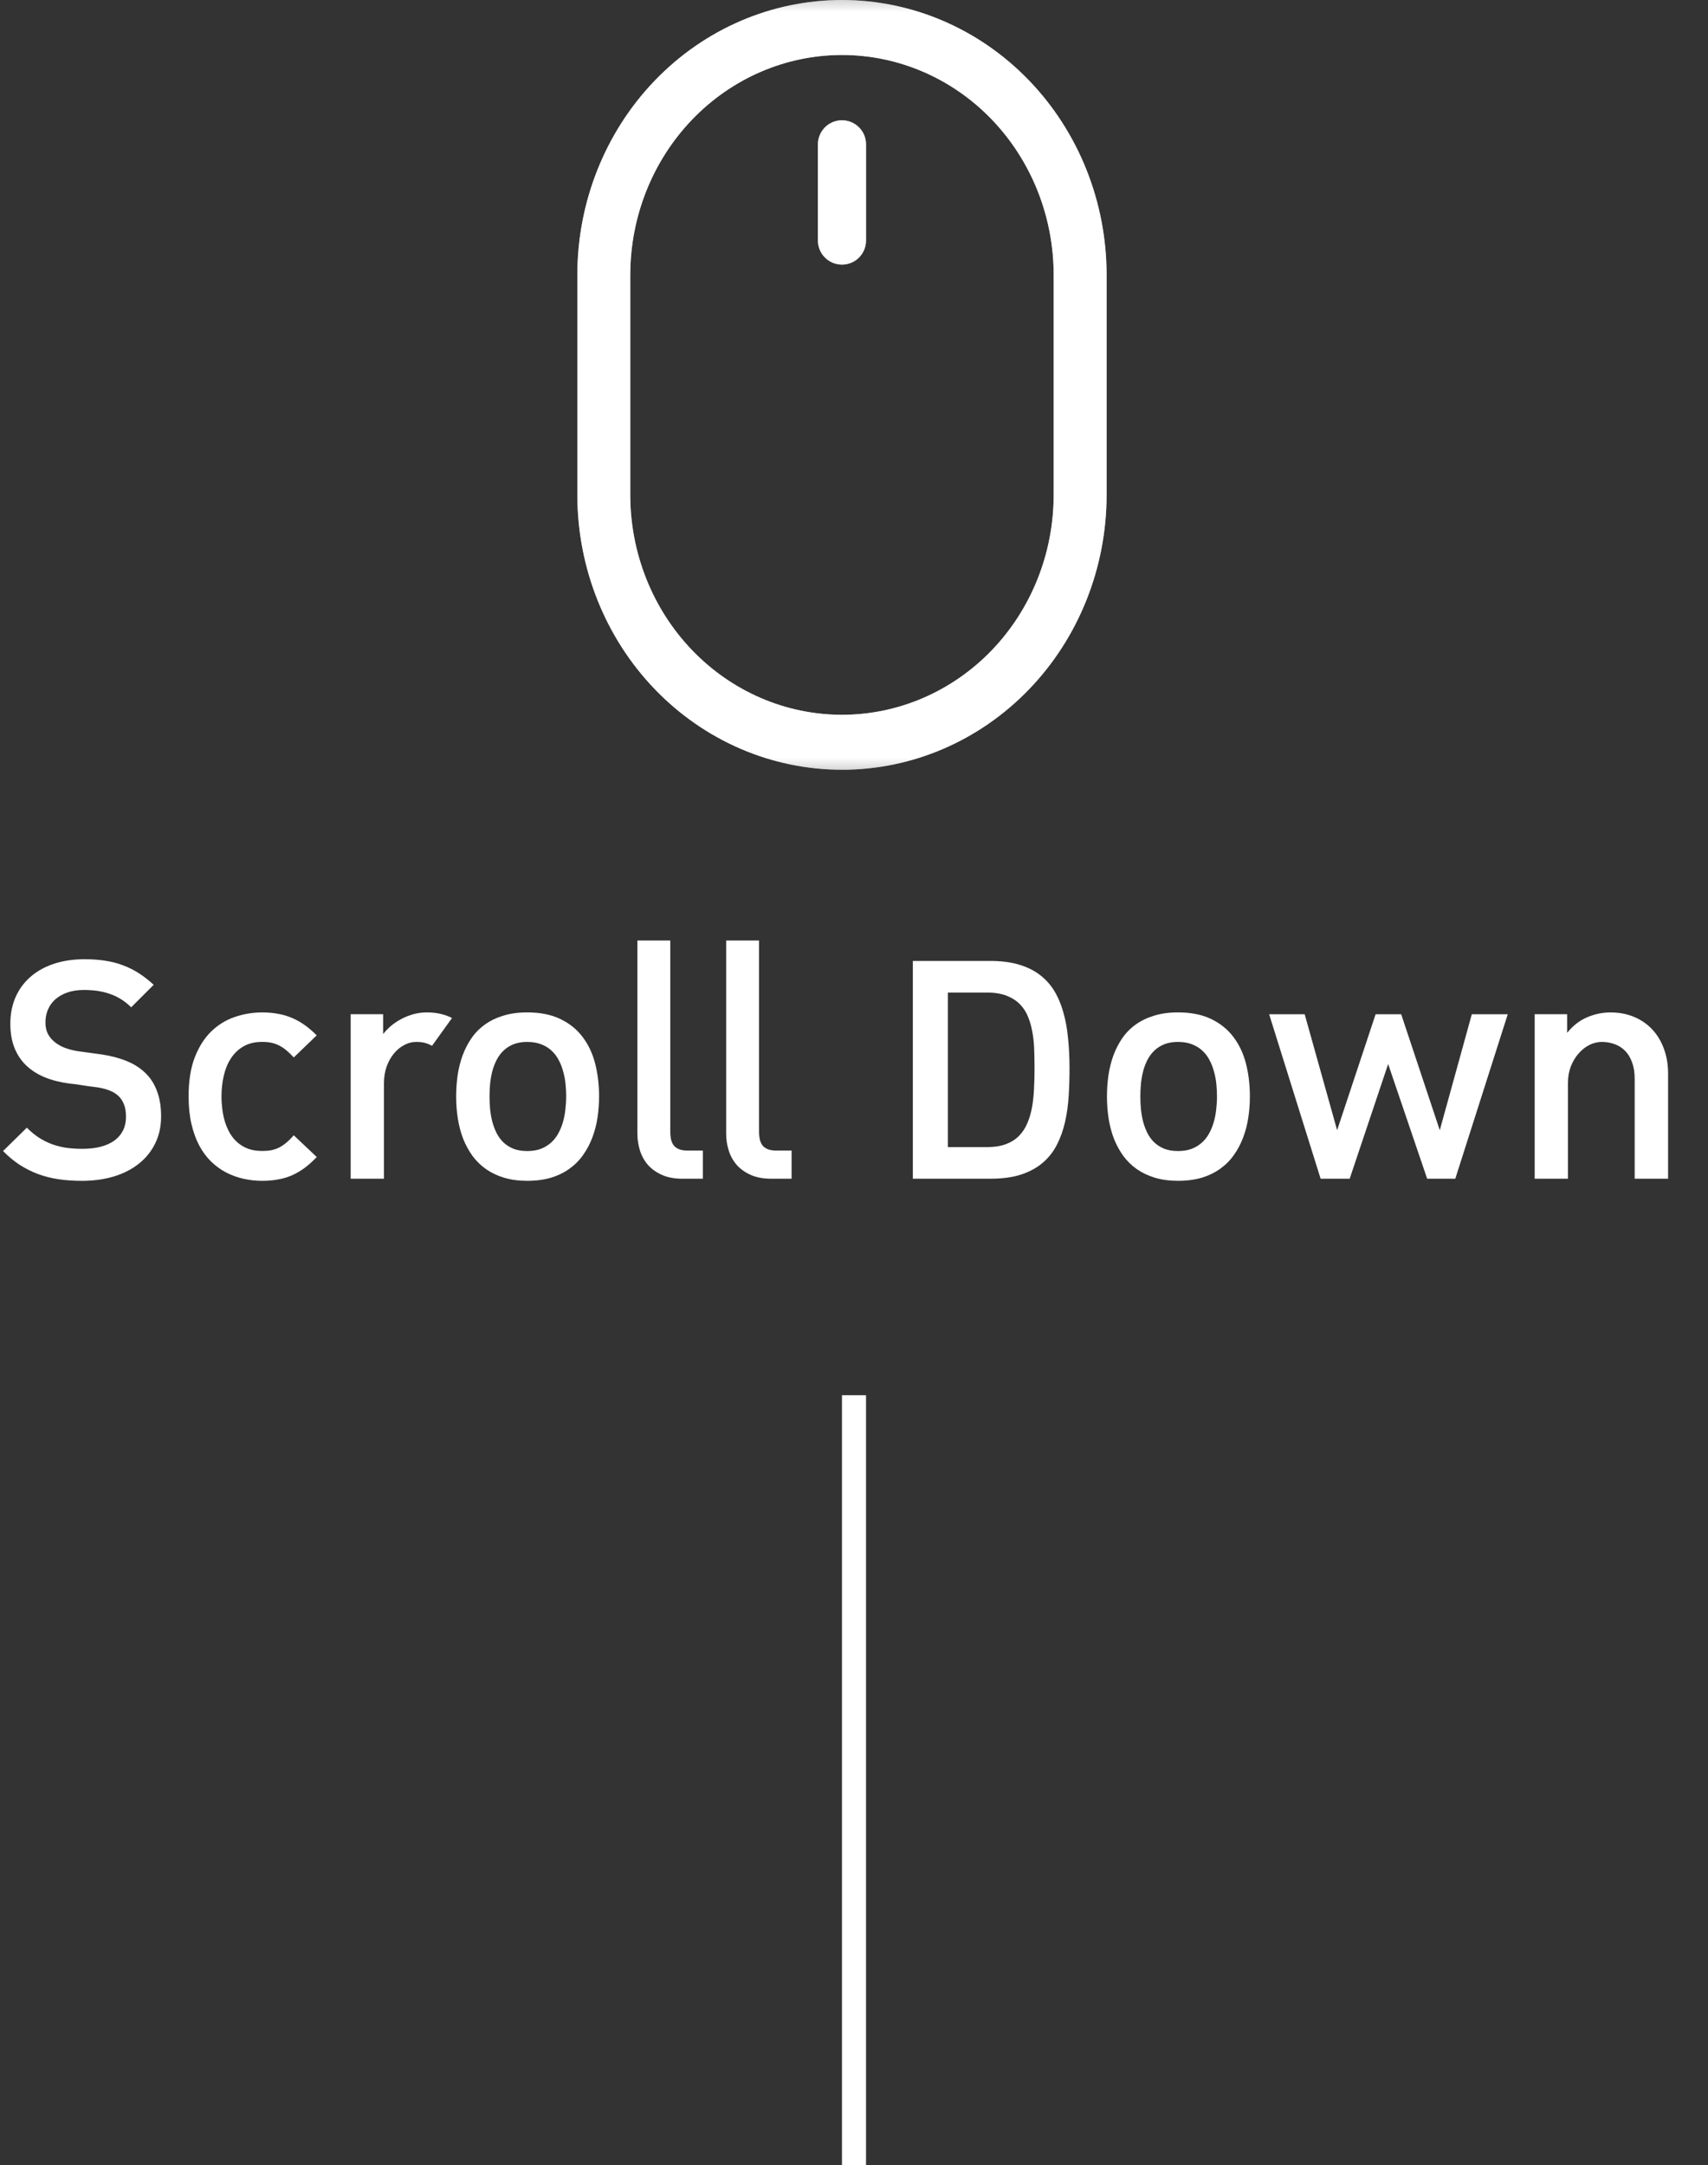
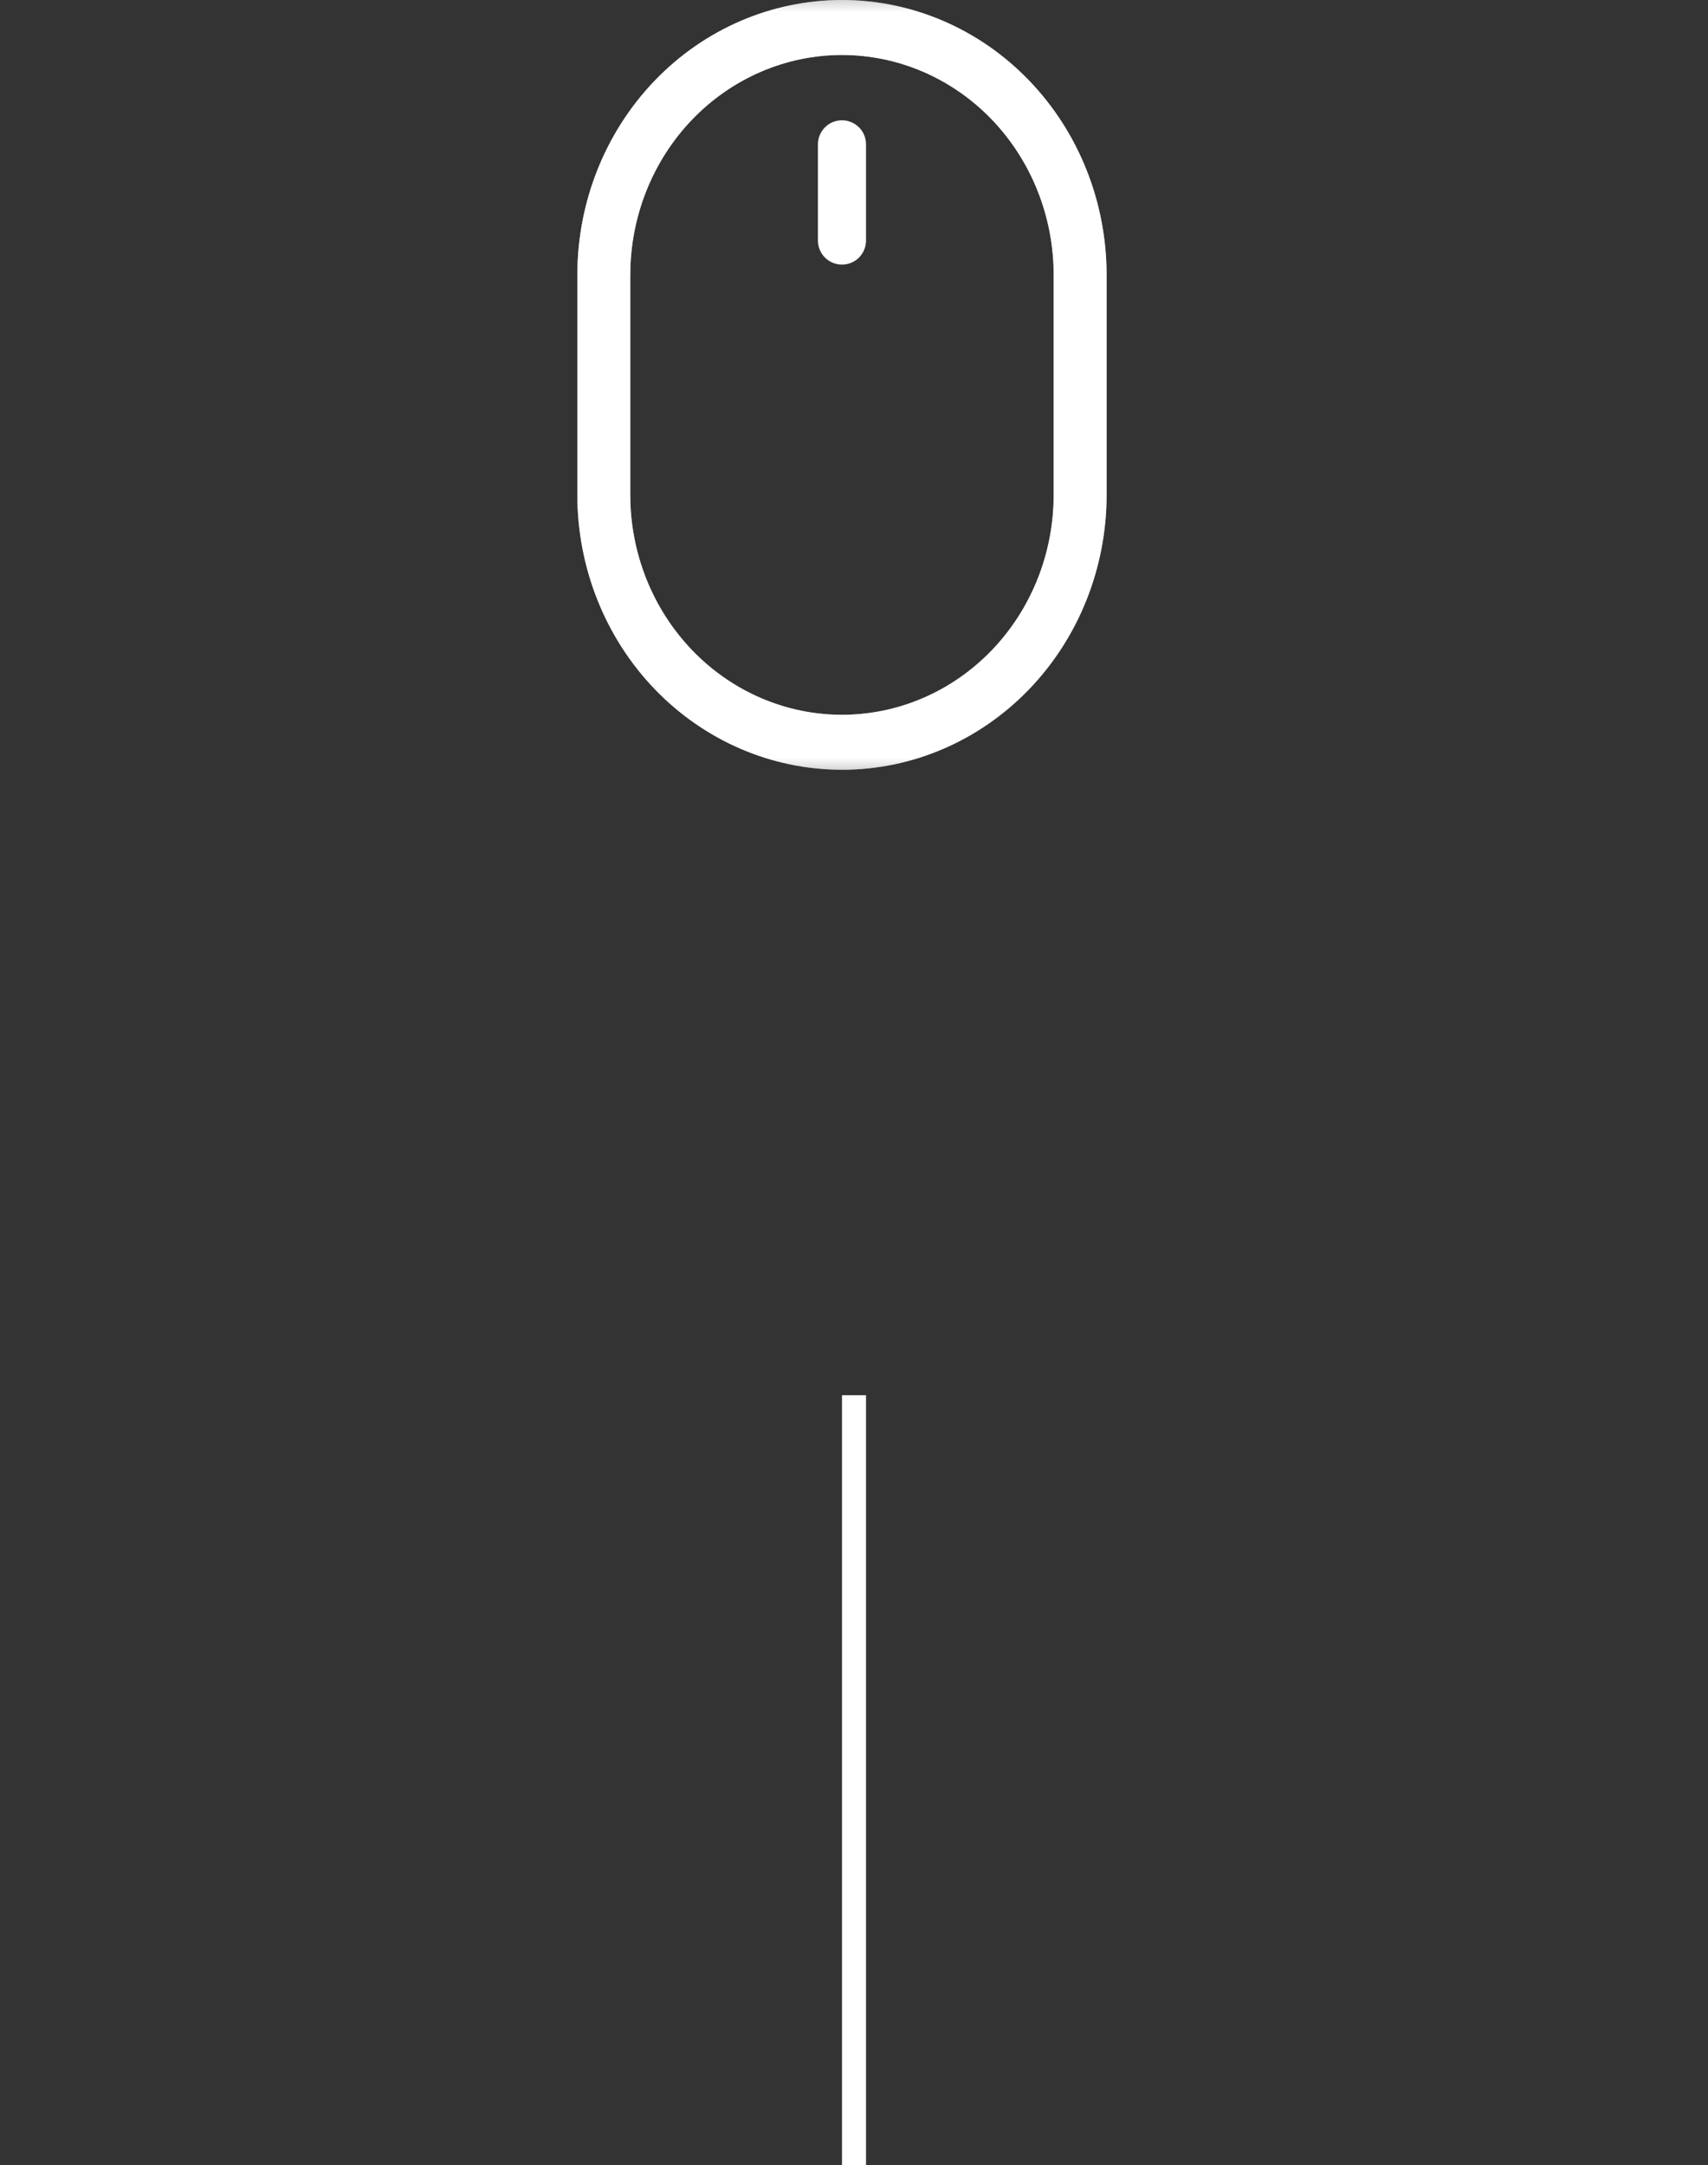
<svg xmlns="http://www.w3.org/2000/svg" id="e8dbxH6CJtG1" viewBox="0 0 71 90" shape-rendering="geometricPrecision" text-rendering="geometricPrecision">
  <rect x="0" y="0" width="71" height="90" fill="#333333" stroke="none" />
  <style>
#e8dbxH6CJtG4_to {animation: e8dbxH6CJtG4_to__to 2000ms linear infinite normal forwards}@keyframes e8dbxH6CJtG4_to__to { 0% {transform: translate(35px,8px)} 5% {transform: translate(35px,8px)} 35% {transform: translate(35px,24px)} 45% {transform: translate(35px,24px)} 75% {transform: translate(35px,8px)} 100% {transform: translate(35px,8px)}} #e8dbxH6CJtG5 {animation: e8dbxH6CJtG5_c_o 2000ms linear infinite normal forwards}@keyframes e8dbxH6CJtG5_c_o { 0% {opacity: 1} 30% {opacity: 0.6} 60% {opacity: 0.6} 90% {opacity: 1} 100% {opacity: 1}} #e8dbxH6CJtG6_ts {animation: e8dbxH6CJtG6_ts__ts 2000ms linear infinite normal forwards}@keyframes e8dbxH6CJtG6_ts__ts { 0% {transform: translate(35.5px,90px) scale(1,1)} 30% {transform: translate(35.5px,90px) scale(1,0.258)} 45% {transform: translate(35.5px,90px) scale(1,0.258)} 75% {transform: translate(35.5px,90px) scale(1,1)} 100% {transform: translate(35.5px,90px) scale(1,1)}} #e8dbxH6CJtG12_to {animation: e8dbxH6CJtG12_to__to 2000ms linear infinite normal forwards}@keyframes e8dbxH6CJtG12_to__to { 0% {transform: translate(16px,16px)} 30% {transform: translate(16px,48px)} 60% {transform: translate(16px,48px)} 90% {transform: translate(16px,16px)} 100% {transform: translate(16px,16px)}}
</style>
  <g opacity="0.6">
    <path d="M35,32c2.917,0,5.715-1.204,7.778-3.347s3.222-5.05,3.222-8.081v-9.143c0-3.031-1.159-5.938-3.222-8.081C40.715,1.204,37.917,0,35,0s-5.715,1.204-7.778,3.347-3.222,5.05-3.222,8.081v9.143c0,3.031,1.159,5.938,3.222,8.081s4.861,3.347,7.778,3.347ZM26.2,11.429c0-2.425.927-4.75,2.578-6.465s3.889-2.678,6.223-2.678s4.572.963,6.223,2.678C42.873,6.678,43.8,9.004,43.8,11.429v9.143c0,2.425-.927,4.75-2.578,6.465C39.572,28.751,37.334,29.714,35,29.714s-4.572-.963-6.223-2.678-2.578-4.04-2.578-6.465v-9.143Z" fill="#fff" />
    <g id="e8dbxH6CJtG4_to" transform="translate(35,8)">
-       <path d="M35,11c.265,0,.52-.105.707-.293s.293-.442.293-.707v-4c0-.265-.105-.52-.293-.707s-.442-.293-.707-.293-.52.105-.707.293-.293.442-.293.707v4c0,.265.105.52.293.707s.442.293.707.293Z" transform="translate(-35,-8)" fill="#fff" />
-     </g>
+       </g>
  </g>
-   <path id="e8dbxH6CJtG5" d="M6.697,46.407c0,.419-.082.794-.246,1.125-.161.331-.388.612-.681.844-.29.231-.637.409-1.042.532-.404.12-.847.18-1.327.18-.343,0-.664-.022-.962-.066s-.583-.116-.853-.215c-.267-.1-.521-.227-.765-.382-.24-.158-.472-.35-.694-.576l.989-.971c.17.17.343.312.519.426.179.111.362.201.549.268.19.067.387.116.589.145.205.026.42.04.646.04.287,0,.543-.029.769-.088s.416-.145.571-.259.274-.253.356-.417c.082-.167.123-.356.123-.567c0-.205-.029-.381-.088-.527-.059-.149-.145-.273-.259-.369-.111-.097-.248-.171-.409-.224-.158-.056-.338-.095-.541-.119-.182-.021-.359-.045-.532-.075s-.35-.053-.532-.07c-.375-.05-.713-.136-1.015-.259-.299-.123-.555-.286-.769-.488-.214-.205-.378-.451-.492-.738s-.171-.62-.171-.998c0-.401.07-.766.211-1.094.144-.331.349-.614.615-.848.267-.237.592-.42.976-.549s.816-.193,1.296-.193c.302,0,.582.021.839.061.261.038.507.101.738.189.231.085.453.195.664.33.211.135.417.296.62.483l-.936.936c-.141-.141-.287-.256-.439-.347-.152-.094-.311-.167-.475-.22-.164-.056-.334-.095-.51-.119-.173-.023-.352-.035-.536-.035-.261,0-.492.035-.694.105-.199.07-.366.166-.501.286s-.237.264-.308.431c-.067.164-.101.34-.101.527c0,.182.034.34.101.475.07.132.166.246.286.343s.259.176.417.237c.158.059.328.104.51.136l1.028.141c.39.059.737.151,1.042.277.308.126.567.293.778.501.211.205.371.457.479.756.111.296.167.643.167,1.042ZM13.166,48.099c-.167.176-.335.327-.505.453-.167.123-.343.226-.527.308-.182.079-.375.136-.58.171-.202.038-.42.057-.655.057-.261,0-.517-.028-.769-.084s-.492-.142-.721-.259c-.226-.117-.435-.268-.628-.453-.19-.185-.356-.407-.497-.668-.138-.261-.246-.56-.325-.896-.079-.34-.119-.722-.119-1.147c0-.639.085-1.179.255-1.622.173-.445.401-.806.686-1.081.287-.278.614-.479.98-.602.366-.126.746-.189,1.138-.189.234,0,.453.019.655.057.205.035.399.092.58.171.185.076.36.174.527.294.17.12.338.264.505.431l-.954.918c-.108-.117-.212-.217-.312-.299-.097-.082-.196-.148-.299-.198-.103-.053-.211-.091-.325-.114-.111-.023-.237-.035-.378-.035-.305,0-.565.063-.782.189-.214.126-.388.294-.523.505s-.233.453-.294.725-.092.555-.092.848c0,.176.012.354.035.536s.06.356.11.523c.053.167.122.325.207.475.088.146.193.274.316.382.126.108.272.195.439.259.17.062.365.092.584.092.141,0,.267-.01.378-.031.114-.024.223-.06.325-.11.102-.053.202-.12.299-.202.1-.082.204-.185.312-.308l.954.901Zm4.794-4.623c-.1-.056-.199-.097-.299-.123-.097-.026-.212-.04-.347-.04-.185,0-.359.045-.523.136-.164.088-.308.209-.431.365-.123.152-.221.333-.294.54-.07.208-.105.431-.105.668v3.977h-1.384v-6.838h1.349v.826c.091-.117.199-.23.325-.338.129-.108.271-.204.426-.286.158-.085.327-.152.505-.202.182-.05.369-.075.562-.075.396,0,.744.078,1.046.233l-.831,1.156Zm6.943,2.105c0,.299-.022.593-.066.883-.044.29-.116.565-.215.826-.097.258-.223.497-.378.716-.152.22-.34.41-.562.571-.22.161-.476.287-.769.378-.293.088-.625.132-.998.132-.354,0-.674-.043-.958-.128-.281-.085-.532-.204-.751-.356-.22-.155-.409-.34-.567-.554-.155-.217-.284-.454-.387-.712-.1-.261-.173-.539-.22-.835s-.07-.604-.07-.923c0-.299.021-.593.061-.883.044-.29.113-.564.207-.822.097-.261.22-.499.369-.716.152-.22.338-.409.558-.567s.475-.281.765-.369c.29-.091.621-.136.993-.136.539,0,.998.091,1.375.273.381.182.69.431.927.747.24.314.414.683.523,1.107s.163.88.163,1.367Zm-1.367,0c0-.164-.009-.334-.026-.51-.018-.179-.05-.352-.097-.519-.044-.17-.105-.33-.185-.479-.076-.149-.174-.28-.294-.391-.12-.114-.264-.204-.431-.268-.167-.067-.363-.101-.589-.101-.211,0-.396.031-.554.092s-.296.146-.413.255c-.114.105-.211.232-.29.378-.076.143-.138.299-.185.466-.044.167-.076.343-.097.527-.018.185-.026.368-.026.549c0,.164.007.334.022.51.018.176.047.349.088.519.044.167.103.327.176.479.076.149.171.281.286.396.117.111.256.201.417.268.164.064.356.097.576.097.211,0,.397-.029.558-.088.161-.061.302-.145.422-.25.12-.105.221-.23.303-.374.082-.146.148-.303.198-.47.05-.17.085-.346.105-.527.023-.185.035-.371.035-.558ZM28.367,49c-.325,0-.605-.051-.839-.154s-.429-.239-.584-.409c-.152-.173-.265-.372-.338-.598-.073-.229-.11-.466-.11-.712v-8.029h1.367v7.941c0,.129.012.243.035.343.026.1.067.183.123.251.059.065.135.114.229.149.094.032.211.048.352.048h.615v1.169h-.848Zm3.691,0c-.325,0-.605-.051-.839-.154-.234-.102-.429-.239-.585-.409-.152-.173-.265-.372-.338-.598-.073-.229-.11-.466-.11-.712v-8.029h1.367v7.941c0,.129.012.243.035.343.026.1.067.183.123.251.059.065.135.114.229.149.094.032.211.048.351.048h.615v1.169h-.848Zm12.401-4.588c0,.387-.012.769-.035,1.147-.023.375-.073.732-.149,1.072s-.188.655-.334.945c-.146.29-.341.54-.585.751-.243.211-.543.377-.901.497-.357.117-.787.176-1.288.176h-3.221v-9.053h3.221c.442,0,.831.048,1.165.145.337.097.627.236.87.417.246.182.45.403.611.663.161.261.289.557.382.888.097.331.164.694.202,1.09.041.393.062.813.062,1.261Zm-1.455,0c0-.246-.004-.495-.013-.747-.006-.252-.029-.494-.07-.725-.038-.234-.098-.453-.18-.655-.079-.205-.192-.382-.338-.532-.146-.152-.333-.272-.558-.36-.223-.088-.497-.132-.822-.132h-1.621v6.425h1.621c.305,0,.566-.04.782-.119.22-.082.403-.196.549-.343s.262-.321.347-.523c.088-.202.154-.423.198-.664.044-.243.072-.502.084-.778.015-.275.022-.558.022-.848Zm8.952,1.169c0,.299-.022.593-.066.883-.044.29-.116.565-.215.826-.097.258-.223.497-.378.716-.152.22-.34.41-.562.571-.22.161-.476.287-.769.378-.293.088-.625.132-.998.132-.354,0-.674-.043-.958-.128-.281-.085-.532-.204-.751-.356-.22-.155-.409-.34-.567-.554-.155-.217-.284-.454-.387-.712-.1-.261-.173-.539-.22-.835-.047-.296-.07-.604-.07-.923c0-.299.021-.593.062-.883.044-.29.113-.564.206-.822.097-.261.22-.499.369-.716.152-.22.338-.409.558-.567s.475-.281.765-.369c.29-.091.621-.136.993-.136.539,0,.998.091,1.375.273.381.182.69.431.927.747.24.314.414.683.523,1.107s.163.88.163,1.367Zm-1.367,0c0-.164-.009-.334-.026-.51-.018-.179-.05-.352-.097-.519-.044-.17-.105-.33-.185-.479-.076-.149-.174-.28-.294-.391-.12-.114-.264-.204-.431-.268-.167-.067-.363-.101-.589-.101-.211,0-.396.031-.554.092s-.296.146-.413.255c-.114.105-.211.232-.29.378-.076.143-.138.299-.184.466-.044.167-.076.343-.097.527-.018.185-.026.368-.026.549c0,.164.007.334.022.51.018.176.047.349.088.519.044.167.102.327.176.479.076.149.171.281.286.396.117.111.256.201.417.268.164.064.356.097.576.097.211,0,.397-.029.558-.088.161-.061.302-.145.422-.25.12-.105.221-.23.303-.374.082-.146.148-.303.198-.47.05-.17.085-.346.105-.527.023-.185.035-.371.035-.558ZM60.495,49h-1.169l-1.622-4.768L56.105,49h-1.208l-2.14-6.838h1.477l1.349,4.821l1.6-4.821h1.063l1.604,4.821l1.332-4.821h1.494L60.495,49Zm4.649-6.838v.773c.243-.299.52-.514.831-.646.314-.135.637-.202.971-.202.363,0,.693.063.989.189.296.126.548.302.756.527s.368.494.479.804c.114.311.171.65.171,1.02v4.373h-1.389v-4.157c0-.267-.037-.495-.11-.686-.07-.193-.167-.351-.29-.475-.123-.126-.268-.218-.435-.277-.167-.062-.344-.092-.532-.092-.176,0-.349.043-.518.127-.167.085-.316.204-.448.356-.132.149-.239.328-.321.536-.079.205-.119.429-.119.672v3.995h-1.384v-6.838h1.349Z" fill="#fff" />
  <g id="e8dbxH6CJtG6_ts" transform="translate(35.5,90) scale(1,1)">
    <line x1="35.5" y1="58" x2="35.5" y2="90" transform="translate(-35.5,-90)" fill="none" stroke="#fff" />
  </g>
  <g mask="url(#e8dbxH6CJtG11)">
    <g>
      <path d="M35,32c2.917,0,5.715-1.204,7.778-3.347s3.222-5.05,3.222-8.081v-9.143c0-3.031-1.159-5.938-3.222-8.081C40.715,1.204,37.917,0,35,0s-5.715,1.204-7.778,3.347-3.222,5.05-3.222,8.081v9.143c0,3.031,1.159,5.938,3.222,8.081s4.861,3.347,7.778,3.347ZM26.2,11.429c0-2.425.927-4.75,2.578-6.465s3.889-2.678,6.223-2.678s4.572.963,6.223,2.678C42.873,6.678,43.8,9.004,43.8,11.429v9.143c0,2.425-.927,4.75-2.578,6.465C39.572,28.751,37.334,29.714,35,29.714s-4.572-.963-6.223-2.678-2.578-4.04-2.578-6.465v-9.143Z" fill="#fff" />
      <path d="M35,11c.265,0,.52-.105.707-.293s.293-.442.293-.707v-4c0-.265-.105-.52-.293-.707s-.442-.293-.707-.293-.52.105-.707.293-.293.442-.293.707v4c0,.265.105.52.293.707s.442.293.707.293Z" fill="#fff" />
    </g>
    <mask id="e8dbxH6CJtG11" mask-type="alpha" x="-150%" y="-150%" height="400%" width="400%">
      <g id="e8dbxH6CJtG12_to" transform="translate(16,16)">
        <rect width="32" height="32" rx="0" ry="0" transform="translate(3,-16)" fill="#d9d9d9" />
      </g>
    </mask>
  </g>
</svg>